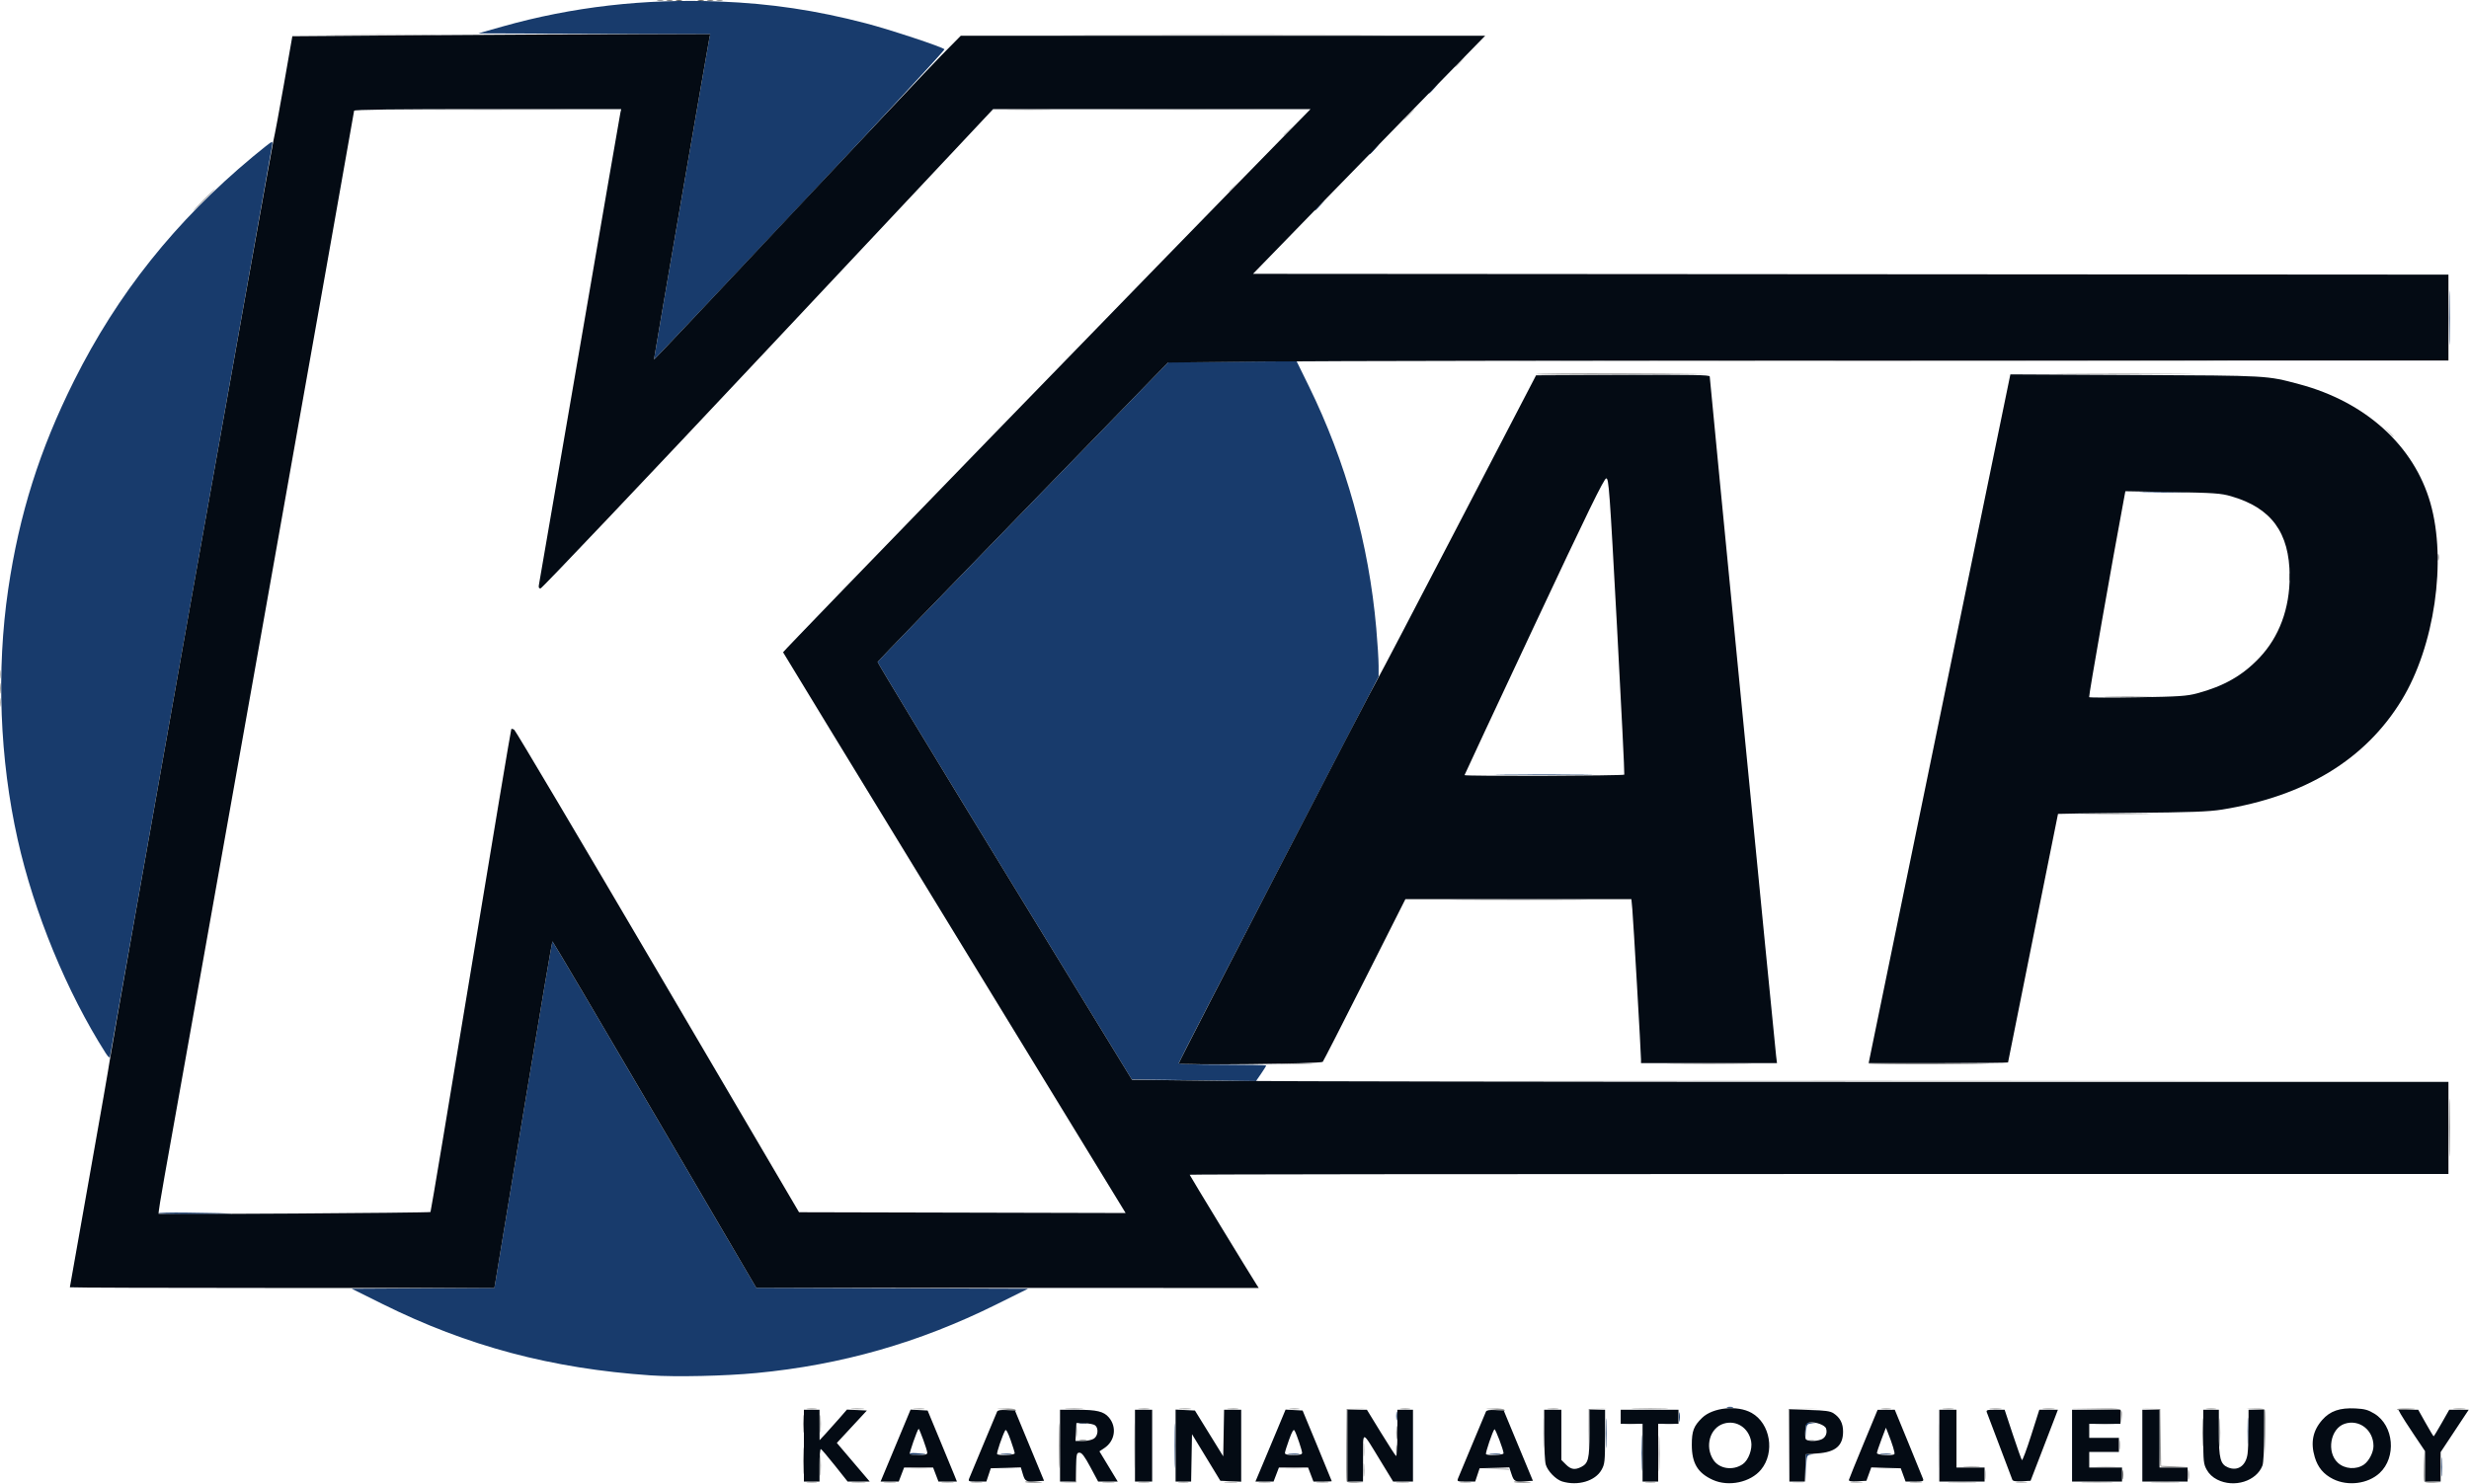
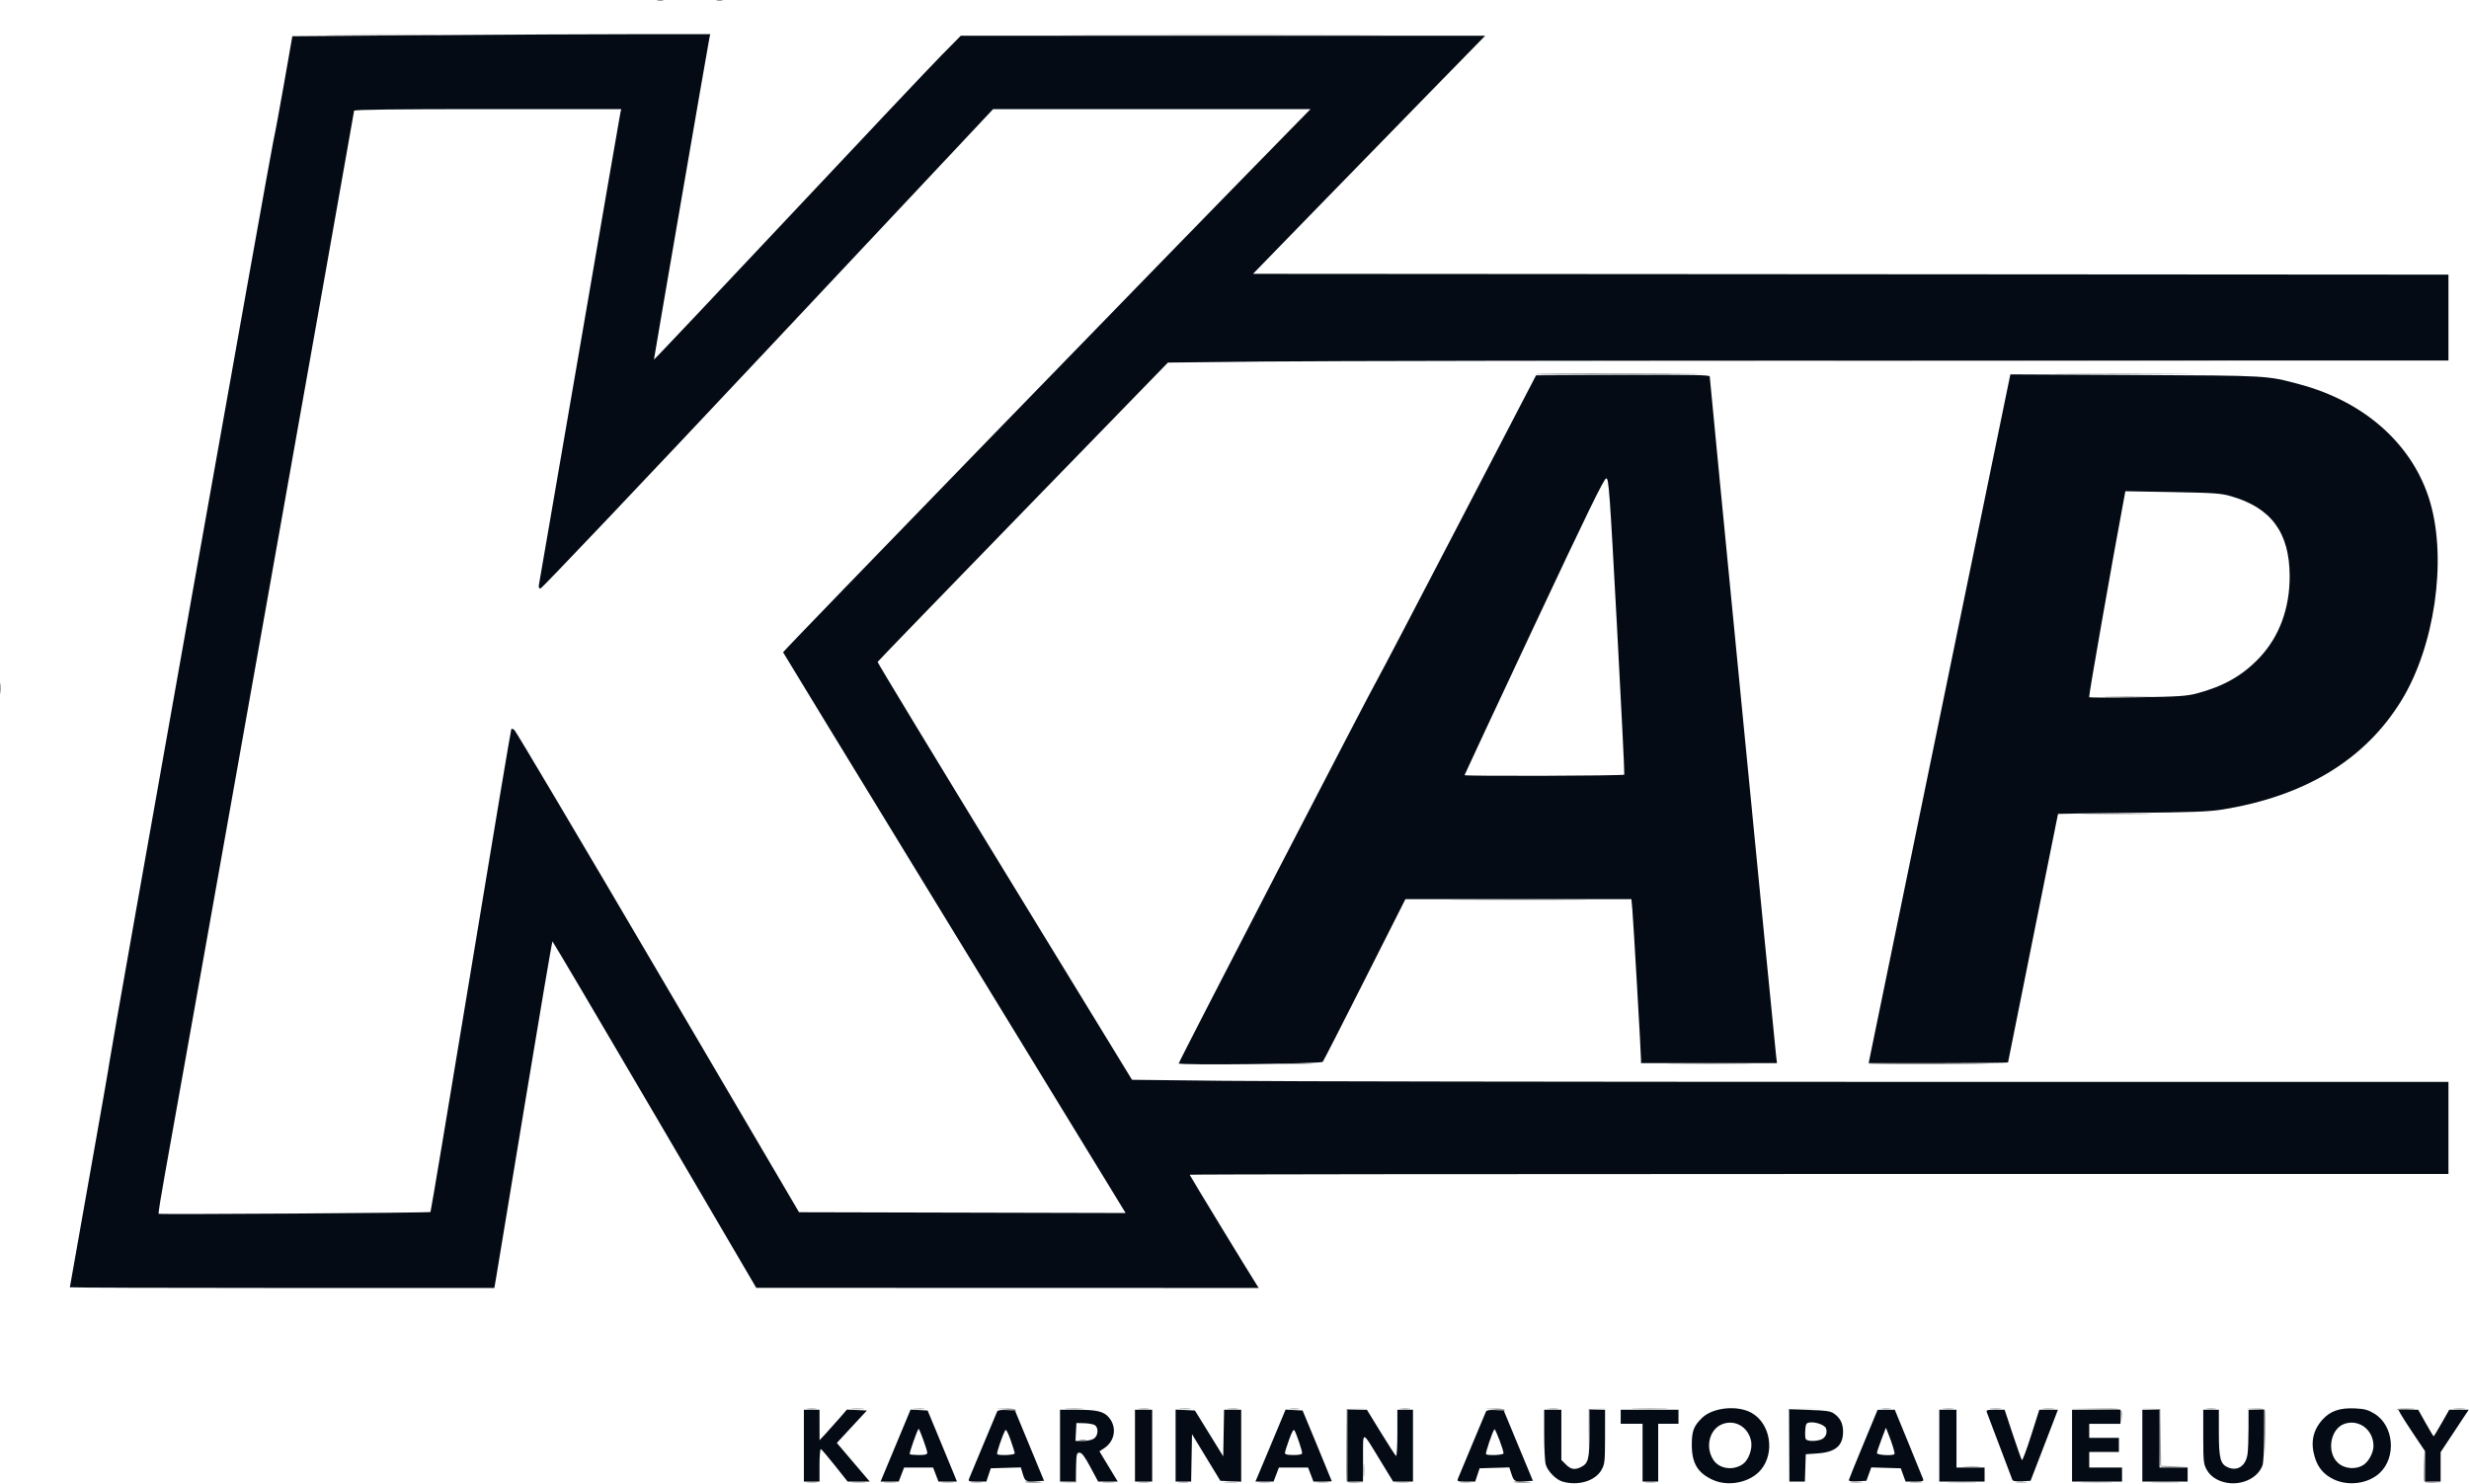
<svg xmlns="http://www.w3.org/2000/svg" width="100%" height="100%" viewBox="0 0 3698 2223" version="1.1" xml:space="preserve" style="fill-rule:evenodd;clip-rule:evenodd;stroke-linejoin:round;stroke-miterlimit:2;">
  <g id="Image">
    <g>
      <g>
-         <path id="path15" d="M2686.54,2220.24c4.205,-0.521 10.52,-0.51 14.035,0.025c3.515,0.533 0.075,0.959 -7.644,0.946c-7.719,-0.012 -10.595,-0.45 -6.391,-0.97l0,-0.001Zm-987.924,-54.446c-0,-30.233 0.333,-42.602 0.74,-27.485c0.408,15.117 0.408,39.854 0,54.971c-0.407,15.117 -0.74,2.748 -0.74,-27.486Zm1204.68,0c-0,-30.233 0.333,-42.602 0.741,-27.485c0.407,15.117 0.407,39.854 -0,54.971c-0.408,15.117 -0.741,2.748 -0.741,-27.486Zm69.838,43.275c0.017,-6.432 0.472,-8.786 1.01,-5.231c0.537,3.556 0.523,8.819 -0.034,11.696c-0.555,2.877 -0.995,-0.033 -0.977,-6.465l0.001,0Zm-735.172,-8.187l-22.222,-1.443l21.5,-0.448c12.318,-0.257 22.116,0.551 22.945,1.891c0.795,1.287 1.12,2.138 0.722,1.892c-0.397,-0.247 -10.722,-1.098 -22.945,-1.892Zm-871.859,-1.722c6.15,-0.484 15.624,-0.478 21.053,0.012c5.429,0.491 0.397,0.887 -11.182,0.879c-11.579,-0.008 -16.021,-0.408 -9.871,-0.892l0,0.001Zm128.585,0.003c6.111,-0.482 16.111,-0.482 22.222,-0c6.111,0.482 1.111,0.876 -11.111,0.876c-12.223,-0 -17.223,-0.394 -11.111,-0.876Zm432.819,-0.003c6.15,-0.484 15.623,-0.478 21.052,0.012c5.429,0.491 0.397,0.887 -11.181,0.879c-11.579,-0.008 -16.021,-0.408 -9.871,-0.892l-0,0.001Zm886.479,0.003c6.111,-0.482 16.111,-0.482 22.222,-0c6.111,0.482 1.111,0.876 -11.111,0.876c-12.222,-0 -17.222,-0.394 -11.111,-0.876Zm327.571,-2.351c7.444,-0.466 19.023,-0.461 25.731,0.008c6.707,0.471 0.616,0.852 -13.536,0.847c-14.152,-0.004 -19.64,-0.391 -12.195,-0.856l-0,0.001Zm-830.139,-49.731c0,-19.941 0.359,-28.099 0.798,-18.129c0.438,9.971 0.438,26.287 -0,36.258c-0.439,9.97 -0.798,1.813 -0.798,-18.129Zm397.305,10.083c2.251,-0.588 5.935,-0.588 8.187,0c2.251,0.589 0.409,1.07 -4.094,1.07c-4.503,0 -6.345,-0.481 -4.093,-1.07Zm-274.906,-23.467c4.152,-0.517 11.521,-0.525 16.374,-0.021c4.853,0.506 1.456,0.929 -7.55,0.94c-9.006,0.008 -12.977,-0.404 -8.824,-0.921l-0,0.002Zm58.531,-0.004c4.182,-0.519 11.024,-0.519 15.205,-0c4.181,0.519 0.76,0.943 -7.602,0.943c-8.363,0 -11.784,-0.424 -7.603,-0.943Zm647.954,-0.033c6.754,-0.473 17.807,-0.473 24.561,-0c6.754,0.472 1.228,0.859 -12.281,0.859c-13.509,-0 -19.035,-0.387 -12.28,-0.859Zm-813.056,-514.649c245.304,-0.328 647.41,-0.328 893.567,-0c246.157,0.328 45.453,0.597 -446.009,0.597c-491.462,-0 -692.863,-0.269 -447.558,-0.597Zm1249.75,-971.93l-6.87,-7.602l7.603,6.87c7.086,6.404 8.677,8.334 6.87,8.334c-0.404,0 -3.824,-3.421 -7.603,-7.602Zm-1736.69,-360.381c-0,-0.403 3.421,-3.824 7.602,-7.602l7.602,-6.871l-6.87,7.603c-6.404,7.086 -8.334,8.677 -8.334,6.87Zm81.871,-84.211c-0,-0.402 3.421,-3.823 7.602,-7.602l7.603,-6.87l-6.871,7.602c-6.404,7.086 -8.334,8.678 -8.334,6.87Zm187.134,-30.847c4.365,-4.503 8.462,-8.187 9.105,-8.187c0.644,0 -2.401,3.684 -6.765,8.187c-4.365,4.503 -8.462,8.188 -9.105,8.188c-0.644,-0 2.401,-3.685 6.765,-8.188Zm-423.976,-7.601c50.497,-0.352 133.128,-0.352 183.626,-0c50.497,0.352 9.181,0.64 -91.813,0.64c-100.994,-0 -142.31,-0.288 -91.813,-0.64Z" style="fill:#ccc;fill-rule:nonzero;" />
-         <path id="path14" d="M2042.24,2171.64c0.008,-9.005 0.433,-12.403 0.939,-7.55c0.507,4.854 0.498,12.222 -0.021,16.375c-0.516,4.152 -0.931,0.181 -0.92,-8.825l0.002,0Zm1132.07,-7.017c0.017,-6.433 0.472,-8.787 1.009,-5.231c0.538,3.556 0.524,8.819 -0.033,11.696c-0.555,2.877 -0.995,-0.034 -0.977,-6.465l0.001,-0Zm-1562.54,-19.883c-0,-7.076 0.438,-9.971 0.974,-6.433c0.536,3.538 0.536,9.328 0,12.866c-0.536,3.538 -0.974,0.643 -0.974,-6.433Zm-1611.76,-1092.4c-0,-5.789 0.456,-8.158 1.014,-5.263c0.557,2.895 0.557,7.632 -0,10.526c-0.558,2.895 -1.014,0.527 -1.014,-5.263Zm-0,-42.105c-0,-5.79 0.456,-8.158 1.014,-5.263c0.557,2.894 0.557,7.631 -0,10.526c-0.558,2.895 -1.014,0.526 -1.014,-5.263Zm304.626,-711.111c8.937,-9.006 16.775,-16.375 17.418,-16.375c0.644,0 -6.142,7.369 -15.079,16.375c-8.937,9.006 -16.775,16.374 -17.418,16.374c-0.643,0 6.142,-7.368 15.079,-16.374Zm327.076,-135.087c55.096,-0.35 144.57,-0.35 198.83,-0c54.261,0.35 9.182,0.636 -100.175,0.636c-109.357,-0 -153.751,-0.287 -98.655,-0.636Zm881.696,0.008c15.117,-0.408 39.854,-0.408 54.971,-0c15.117,0.407 2.748,0.741 -27.486,0.741c-30.234,-0 -42.602,-0.334 -27.485,-0.741Zm666.082,-64.482c-0,-0.403 3.421,-3.824 7.602,-7.603l7.603,-6.87l-6.871,7.602c-6.404,7.087 -8.334,8.678 -8.334,6.871Z" style="fill:#b3b3b3;fill-rule:nonzero;" />
        <path id="path13" d="M1209.3,2220.26c3.538,-0.536 9.328,-0.536 12.866,0c3.538,0.536 0.643,0.975 -6.433,0.975c-7.076,-0 -9.971,-0.439 -6.433,-0.975Zm67.837,-0.029c4.824,-0.504 12.719,-0.504 17.544,0c4.824,0.505 0.877,0.918 -8.772,0.918c-9.649,-0 -13.597,-0.413 -8.772,-0.918Zm47.953,0.013c4.181,-0.519 11.023,-0.519 15.205,-0c4.181,0.519 0.76,0.943 -7.603,0.943c-8.362,0 -11.783,-0.424 -7.602,-0.943Zm86.55,-0c4.181,-0.519 11.023,-0.519 15.204,-0c4.182,0.519 0.761,0.943 -7.602,0.943c-8.363,0 -11.784,-0.424 -7.602,-0.943Zm44.486,-0.003c4.204,-0.521 10.52,-0.51 14.035,0.025c3.515,0.533 0.075,0.959 -7.644,0.946c-7.719,-0.012 -10.595,-0.45 -6.391,-0.97l-0,-0.001Zm79.267,-0.06c-0.597,-0.964 3.815,-1.446 9.803,-1.07c18.562,1.166 20.88,2.174 5.763,2.506c-7.965,0.176 -14.97,-0.471 -15.566,-1.436Zm63.295,0.104l12.194,-0.927l0.811,-20.939l0.81,-20.939l-0.279,43.286l-25.731,0.446l12.195,-0.927Zm53.887,-0.041c4.182,-0.519 11.024,-0.519 15.205,-0c4.181,0.518 0.76,0.943 -7.602,0.943c-8.363,-0 -11.784,-0.425 -7.603,-0.943Zm53.843,-0.004c4.205,-0.52 10.52,-0.509 14.035,0.025c3.515,0.534 0.075,0.96 -7.644,0.947c-7.719,-0.013 -10.595,-0.45 -6.391,-0.97l0,-0.002Zm59.608,0.021c3.538,-0.536 9.327,-0.536 12.865,0c3.538,0.536 0.643,0.975 -6.433,0.975c-7.076,-0 -9.97,-0.439 -6.432,-0.975Zm68.953,-0.012c4.153,-0.517 11.521,-0.525 16.375,-0.021c4.853,0.506 1.455,0.929 -7.551,0.939c-9.005,0.009 -12.976,-0.403 -8.824,-0.92l0,0.002Zm51.514,-0.004c4.182,-0.519 11.024,-0.519 15.205,-0c4.181,0.519 0.76,0.943 -7.602,0.943c-8.363,0 -11.784,-0.424 -7.603,-0.943Zm86.55,-0c4.181,-0.519 11.024,-0.519 15.205,-0c4.181,0.519 0.76,0.943 -7.603,0.943c-8.362,0 -11.783,-0.424 -7.602,-0.943Zm43.74,-1.285c-0.628,-1.637 -0.858,-26.637 -0.511,-55.555l0.631,-52.579l28.07,-0.334l-13.45,0.863l-13.451,0.864l0,107.134l24.562,1.718l-12.354,0.433c-8.181,0.287 -12.74,-0.573 -13.497,-2.544l0,0Zm75.506,1.289c4.153,-0.517 11.521,-0.525 16.374,-0.021c4.854,0.506 1.456,0.929 -7.55,0.939c-9.006,0.009 -12.976,-0.403 -8.824,-0.92l0,0.002Zm96.001,-0.009c4.204,-0.52 10.52,-0.509 14.035,0.025c3.515,0.534 0.075,0.96 -7.644,0.947c-7.72,-0.013 -10.596,-0.45 -6.391,-0.97l-0,-0.002Zm79.266,-0.059c-0.596,-0.965 3.816,-1.446 9.804,-1.07c18.562,1.165 20.88,2.174 5.763,2.506c-7.965,0.175 -14.97,-0.471 -15.567,-1.436Zm197.885,0.079c3.538,-0.536 9.327,-0.536 12.865,0c3.538,0.536 0.644,0.975 -6.432,0.975c-7.076,-0 -9.971,-0.439 -6.433,-0.975Zm307.602,-0.016c4.181,-0.519 11.024,-0.519 15.205,-0c4.181,0.519 0.76,0.943 -7.603,0.943c-8.362,0 -11.783,-0.424 -7.602,-0.943Zm88.889,-0c4.181,-0.519 11.023,-0.519 15.205,-0c4.181,0.519 0.76,0.943 -7.603,0.943c-8.362,0 -11.783,-0.424 -7.602,-0.943Zm59.756,-0.049c10.03,-0.439 25.819,-0.436 35.088,0.005c9.268,0.442 1.062,0.802 -18.236,0.799c-19.298,-0.004 -26.882,-0.366 -16.852,-0.805l0,0.001Zm99.35,0.046c4.205,-0.521 10.52,-0.51 14.035,0.025c3.515,0.534 0.075,0.96 -7.644,0.946c-7.719,-0.012 -10.595,-0.449 -6.391,-0.97l0,-0.001Zm100.543,-0.045c10.614,-0.434 27.983,-0.434 38.597,-0c10.614,0.433 1.929,0.788 -19.299,0.788c-21.228,-0 -29.912,-0.355 -19.298,-0.788Zm104.201,-0.001c10.029,-0.439 25.819,-0.436 35.087,0.005c9.269,0.442 1.063,0.802 -18.235,0.799c-19.298,-0.003 -26.882,-0.366 -16.852,-0.805l-0,0.001Zm404.985,-1.368c-0.656,-1.71 -0.839,-12.499 -0.408,-23.977l0.785,-20.867l0.482,22.685l0.481,22.684l12.28,0.86l12.281,0.859l-12.354,0.432c-8.443,0.296 -12.732,-0.551 -13.547,-2.676l0,0Zm-951.941,-54.201l0.065,-53.801l43.287,-0.279l-42.032,1.623l-0.692,53.129l-0.692,53.129l0.064,-53.801Zm-636.594,37.427c0.008,-9.006 0.433,-12.403 0.939,-7.55c0.507,4.853 0.498,12.222 -0.021,16.374c-0.516,4.153 -0.931,0.182 -0.92,-8.824l0.002,0Zm900.472,-5.231c6.15,-0.483 15.624,-0.478 21.053,0.013c5.429,0.49 0.397,0.886 -11.182,0.879c-11.579,-0.009 -16.021,-0.409 -9.871,-0.892l0,0Zm293.302,0.163c-0.858,-0.858 -1.559,-20.279 -1.559,-43.158l-0,-41.599l-26.901,-1.822l28.07,0.42l1.275,85.199l40.83,1.558l-20.078,0.481c-11.042,0.264 -20.779,-0.221 -21.637,-1.079l0,-0Zm156.192,-15.984l-1.026,-68.773l-13.451,-0.844l-13.45,-0.844l13.524,-0.442c9.266,-0.303 13.89,0.514 14.689,2.594c0.641,1.67 0.839,17.723 0.439,35.673l-0.725,32.636Zm-1012.82,-37.427l0.096,-32.749l26.924,-0.385l-25.628,1.784l-0.744,32.049l-0.745,32.049l0.097,-32.748Zm-761.865,13.55c2.91,-0.56 7.12,-0.538 9.357,0.047c2.236,0.586 -0.145,1.043 -5.291,1.017c-5.146,-0.025 -6.976,-0.505 -4.066,-1.064l-0,-0Zm1558.85,-33.959l-0.393,-11.051l-73.684,-1.417l36.915,-0.52c40.946,-0.578 40.133,-0.896 38.488,15.022c-0.891,8.613 -0.95,8.521 -1.326,-2.034l0,0Zm-1669.4,-11.17l-14.035,-1.553l13.312,-0.393c7.322,-0.217 13.963,0.659 14.758,1.946c0.795,1.286 1.121,2.162 0.723,1.946c-0.397,-0.217 -7.038,-1.092 -14.758,-1.946l0,-0Zm732.164,-0l-14.035,-1.553l13.312,-0.393c7.322,-0.217 13.963,0.659 14.758,1.946c0.795,1.286 1.12,2.162 0.723,1.946c-0.398,-0.217 -7.039,-1.092 -14.758,-1.946l-0,-0Zm1350.88,-0.568c-0,-0.974 7.105,-1.628 15.79,-1.453c16.362,0.33 14.543,1.311 -4.679,2.523c-6.111,0.386 -11.111,-0.096 -11.111,-1.07Zm-2380.7,-1.108c3.538,-0.536 9.328,-0.536 12.866,-0c3.538,0.536 0.643,0.974 -6.433,0.974c-7.076,0 -9.971,-0.438 -6.433,-0.974Zm66.615,-0.013c4.153,-0.516 11.521,-0.525 16.374,-0.02c4.853,0.506 1.456,0.929 -7.55,0.939c-9.006,0.008 -12.977,-0.404 -8.824,-0.921l-0,0.002Zm93.661,-0.008c4.205,-0.521 10.52,-0.51 14.035,0.025c3.515,0.534 0.075,0.96 -7.644,0.947c-7.719,-0.013 -10.595,-0.45 -6.391,-0.971l0,-0.001Zm228.029,-0.025c6.111,-0.482 16.111,-0.482 22.222,0c6.111,0.482 1.111,0.876 -11.111,0.876c-12.223,0 -17.223,-0.394 -11.111,-0.876Zm108.813,0.025c4.205,-0.521 10.52,-0.51 14.035,0.025c3.515,0.534 0.075,0.96 -7.644,0.947c-7.719,-0.013 -10.595,-0.45 -6.391,-0.971l0,-0.001Zm60.777,0.003c4.181,-0.519 11.024,-0.519 15.205,0c4.181,0.519 0.76,0.944 -7.602,0.944c-8.363,-0 -11.784,-0.425 -7.603,-0.944Zm72.557,-0.003c4.204,-0.521 10.52,-0.51 14.035,0.025c3.515,0.534 0.075,0.96 -7.644,0.947c-7.72,-0.013 -10.596,-0.45 -6.391,-0.971l-0,-0.001Zm92.355,0.021c3.538,-0.536 9.328,-0.536 12.866,-0c3.538,0.536 0.643,0.974 -6.433,0.974c-7.076,0 -9.971,-0.438 -6.433,-0.974Zm166.082,-0c3.538,-0.536 9.328,-0.536 12.866,-0c3.538,0.536 0.643,0.974 -6.433,0.974c-7.076,0 -9.971,-0.438 -6.433,-0.974Zm221.095,-0.021c4.204,-0.521 10.52,-0.51 14.035,0.025c3.515,0.534 0.075,0.96 -7.644,0.947c-7.72,-0.013 -10.595,-0.45 -6.391,-0.971l-0,-0.001Zm129.904,-0.05c12.611,-0.421 32.611,-0.42 44.444,0.004c11.834,0.424 1.516,0.769 -22.928,0.766c-24.445,-0.002 -34.127,-0.348 -21.516,-0.77Zm369.469,0.07c3.538,-0.536 9.328,-0.536 12.866,0c3.538,0.536 0.643,0.975 -6.433,0.975c-7.076,-0 -9.971,-0.439 -6.433,-0.975Zm92.44,-0.021c4.204,-0.52 10.52,-0.51 14.035,0.025c3.515,0.534 0.075,0.96 -7.644,0.947c-7.72,-0.013 -10.596,-0.45 -6.391,-0.971l-0,-0.001Zm70.133,0.003c4.182,-0.519 11.024,-0.519 15.205,0c4.181,0.519 0.76,0.944 -7.602,0.944c-8.363,-0 -11.784,-0.425 -7.603,-0.944Zm79.532,0c4.182,-0.519 11.024,-0.519 15.205,0c4.181,0.519 0.76,0.944 -7.602,0.944c-8.363,-0 -11.784,-0.425 -7.603,-0.944Zm244.445,0.017c3.538,-0.536 9.327,-0.536 12.865,-0c3.538,0.536 0.644,0.974 -6.432,0.974c-7.076,0 -9.971,-0.438 -6.433,-0.974Zm370.76,-0.017c4.181,-0.519 11.023,-0.519 15.205,0c4.181,0.519 0.76,0.944 -7.603,0.944c-8.362,-0 -11.783,-0.425 -7.602,-0.944Zm-1755.56,-517.006c11.257,-0.429 29.678,-0.429 40.935,-0c11.258,0.428 2.047,0.779 -20.468,0.779c-22.514,0 -31.725,-0.351 -20.467,-0.779Zm588.463,-0.013c28.713,-0.372 75.029,-0.372 102.924,0.001c27.895,0.373 4.402,0.678 -52.206,0.677c-56.608,-0 -79.432,-0.306 -50.718,-0.678Zm289.674,-0.002c-0.988,-1.595 77.059,-1.564 172.74,0.07c20.585,0.351 -9.617,0.874 -67.114,1.162c-57.497,0.287 -105.029,-0.267 -105.626,-1.232l-0,0Zm-607.79,-245.611c46.732,-0.355 122.522,-0.355 168.421,-0c45.9,0.355 7.664,0.644 -84.967,0.644c-92.632,-0 -130.186,-0.29 -83.454,-0.644Zm935.5,-128.653c23.48,-0.381 61.901,-0.381 85.381,0c23.479,0.382 4.269,0.694 -42.69,0.694c-46.96,-0 -66.17,-0.312 -42.691,-0.694Zm31.716,-175.436c16.478,-0.403 42.794,-0.402 58.479,0.002c15.685,0.405 2.203,0.734 -29.961,0.732c-32.163,-0.001 -44.997,-0.332 -28.518,-0.734Zm-3157.91,-12.286c-0,-7.076 0.438,-9.971 0.974,-6.433c0.536,3.538 0.536,9.327 0,12.865c-0.536,3.538 -0.974,0.644 -0.974,-6.432Zm2300.72,-470.781c0.976,-0.976 60.134,-1.502 131.462,-1.169l129.688,0.606l-131.463,1.169c-72.304,0.643 -130.664,0.37 -129.687,-0.606Zm795.068,-1.148c46.638,-0.355 122.953,-0.355 169.591,-0c46.637,0.354 8.479,0.644 -84.796,0.644c-93.274,-0 -131.432,-0.29 -84.795,-0.644Zm-722.997,-18.715c236.942,-0.328 625.363,-0.328 863.158,0c237.794,0.329 43.933,0.598 -430.804,0.598c-474.737,-0 -669.296,-0.269 -432.354,-0.598Zm-1868.98,-488.887c36.253,-0.362 96.253,-0.362 133.333,-0c37.08,0.362 7.418,0.658 -65.915,0.658c-73.334,0.001 -103.672,-0.295 -67.418,-0.658Zm1129.99,-0.001c108.392,-0.337 285.76,-0.337 394.152,-0c108.392,0.336 19.707,0.611 -197.076,0.611c-216.784,0 -305.468,-0.275 -197.076,-0.611Zm-649.123,-51.321c2.251,-0.588 5.936,-0.588 8.187,0c2.252,0.589 0.409,1.07 -4.093,1.07c-4.503,0 -6.345,-0.481 -4.094,-1.07Zm88.889,0c2.251,-0.588 5.936,-0.588 8.187,0c2.252,0.589 0.409,1.07 -4.094,1.07c-4.502,0 -6.345,-0.481 -4.093,-1.07Z" style="fill:#999;fill-rule:nonzero;" />
-         <path id="path12" d="M1202.62,2188.02c0.004,-18.012 0.371,-25.071 0.816,-15.687c0.445,9.383 0.442,24.12 -0.008,32.748c-0.449,8.628 -0.813,0.95 -0.81,-17.061l0.002,-0Zm25.683,7.017c0.004,-14.152 0.391,-19.64 0.856,-12.195c0.466,7.445 0.462,19.024 -0.008,25.731c-0.471,6.707 -0.852,0.616 -0.847,-13.536l-0.001,0Zm1256.24,-17.544c0,-23.801 0.348,-33.538 0.772,-21.637c0.425,11.901 0.425,31.374 0,43.275c-0.424,11.9 -0.772,2.164 -0.772,-21.638Zm792.681,31.579c0.017,-6.432 0.472,-8.786 1.009,-5.231c0.538,3.556 0.524,8.819 -0.033,11.696c-0.555,2.877 -0.995,-0.033 -0.977,-6.465l0.001,0Zm-1185.96,-37.427c0.017,-6.432 0.472,-8.786 1.01,-5.231c0.537,3.556 0.523,8.819 -0.034,11.696c-0.555,2.877 -0.995,-0.033 -0.977,-6.465l0.001,0Zm1233.02,-25.731c0.003,-19.298 0.365,-26.881 0.805,-16.852c0.44,10.03 0.437,25.819 -0.004,35.088c-0.443,9.269 -0.802,1.063 -0.799,-18.236l-0.002,0Zm-2121.73,-12.865c0,-12.222 0.394,-17.222 0.876,-11.111c0.482,6.111 0.482,16.111 0,22.222c-0.481,6.111 -0.876,1.111 -0.876,-11.111Zm25.731,-0c0,-12.222 0.394,-17.222 0.876,-11.111c0.482,6.111 0.482,16.111 0,22.222c-0.481,6.111 -0.876,1.111 -0.876,-11.111Zm2423.09,-1298.25c-0,-4.503 0.481,-6.345 1.069,-4.093c0.589,2.251 0.589,5.935 0,8.187c-0.588,2.251 -1.069,0.409 -1.069,-4.094Zm-2652.59,-834.361c2.252,-0.588 5.936,-0.588 8.187,0c2.252,0.589 0.409,1.07 -4.093,1.07c-4.503,0 -6.345,-0.481 -4.094,-1.07Zm60.819,0c2.251,-0.588 5.935,-0.588 8.187,0c2.251,0.589 0.409,1.07 -4.094,1.07c-4.503,0 -6.345,-0.481 -4.093,-1.07Z" style="fill:#808080;fill-rule:nonzero;" />
-         <path id="path11" d="M1586.33,2165.8c-0,-30.233 0.333,-42.602 0.741,-27.485c0.407,15.117 0.407,39.854 -0,54.971c-0.408,15.117 -0.741,2.748 -0.741,-27.486Zm1592.64,43.275c0.017,-6.432 0.472,-8.786 1.01,-5.231c0.537,3.556 0.523,8.819 -0.034,11.696c-0.555,2.877 -0.995,-0.033 -0.977,-6.465l0.001,0Zm119.565,-63.158c0.003,-19.298 0.365,-26.881 0.805,-16.852c0.44,10.03 0.437,25.819 -0.004,35.088c-0.443,9.269 -0.802,1.063 -0.799,-18.236l-0.002,0Zm-1207.18,0c0.008,-9.005 0.433,-12.403 0.939,-7.55c0.506,4.854 0.498,12.222 -0.021,16.375c-0.516,4.152 -0.931,0.181 -0.92,-8.825l0.002,0Zm1576.88,-456.14c-0.002,-38.596 0.32,-54.714 0.712,-35.817c0.391,18.897 0.391,50.476 0.002,70.175c-0.392,19.7 -0.714,4.239 -0.714,-34.358Zm-239.043,-825.731c0.025,-5.146 0.505,-6.976 1.064,-4.066c0.56,2.91 0.538,7.12 -0.047,9.356c-0.586,2.237 -1.043,-0.144 -1.017,-5.29l-0,0Zm-2416.38,-863.601c2.252,-0.588 5.936,-0.588 8.187,0c2.252,0.589 0.41,1.07 -4.093,1.07c-4.503,0 -6.345,-0.481 -4.094,-1.07Zm32.749,0c2.251,-0.588 5.935,-0.588 8.187,0c2.251,0.589 0.409,1.07 -4.094,1.07c-4.503,0 -6.345,-0.481 -4.093,-1.07Z" style="fill:#666;fill-rule:nonzero;" />
-         <path id="path10" d="M1759.43,2165.8c0,-30.233 0.334,-42.602 0.741,-27.485c0.408,15.117 0.408,39.854 0,54.971c-0.407,15.117 -0.741,2.748 -0.741,-27.486Zm699.384,10.527c0.003,-24.445 0.349,-34.127 0.771,-21.516c0.421,12.611 0.419,32.611 -0.004,44.444c-0.424,11.834 -0.769,1.516 -0.767,-22.928Zm245.656,23.392l0.153,-21.053l7.017,-0.218c6.435,-0.2 6.491,-0.14 0.674,0.726c-6.263,0.933 -6.354,1.204 -7.171,21.271l-0.827,20.326l0.154,-21.052Zm951.885,-2.34c-0,-12.865 0.4,-17.83 0.873,-11.032c0.474,6.797 0.469,17.324 -0,23.392c-0.48,6.068 -0.868,0.506 -0.862,-12.36l-0.011,0Zm-1251.38,-50.292c-0,-19.941 0.359,-28.099 0.797,-18.129c0.438,9.971 0.438,26.287 -0,36.258c-0.438,9.97 -0.797,1.813 -0.797,-18.129Zm-1042.69,30.994c-0.596,-0.965 3.815,-1.44 9.804,-1.055c17.083,1.096 19.154,2.241 4.593,2.538c-7.322,0.149 -13.8,-0.518 -14.397,-1.483Zm138.277,0.059c4.205,-0.52 10.52,-0.51 14.035,0.025c3.515,0.534 0.075,0.96 -7.644,0.947c-7.719,-0.013 -10.595,-0.45 -6.391,-0.971l0,-0.001Zm430.41,0c4.204,-0.52 10.52,-0.51 14.035,0.025c3.515,0.534 0.075,0.96 -7.644,0.947c-7.72,-0.013 -10.596,-0.45 -6.391,-0.971l-0,-0.001Zm301.754,0c4.204,-0.52 10.52,-0.51 14.035,0.025c3.515,0.534 0.075,0.96 -7.644,0.947c-7.719,-0.013 -10.595,-0.45 -6.391,-0.971l0,-0.001Zm584.795,0c4.205,-0.52 10.521,-0.51 14.035,0.025c3.515,0.534 0.076,0.96 -7.644,0.947c-7.719,-0.013 -10.595,-0.45 -6.391,-0.971l0,-0.001Zm548.835,-34.562c0.003,-18.011 0.371,-25.071 0.816,-15.687c0.445,9.384 0.442,24.121 -0.009,32.749c-0.448,8.628 -0.813,0.95 -0.809,-17.062l0.002,0Zm-661.925,0l0.183,-11.696l8.792,-0.245c8.722,-0.243 8.728,-0.238 0.703,0.719c-7.787,0.928 -8.123,1.376 -8.975,11.941l-0.885,10.977l0.183,-11.696Zm-1086.92,-12.18c2.91,-0.56 7.12,-0.539 9.357,0.047c2.236,0.585 -0.145,1.043 -5.291,1.017c-5.146,-0.025 -6.976,-0.505 -4.066,-1.065l-0,0.001Zm897.133,-8.872c0.016,-6.433 0.472,-8.787 1.009,-5.231c0.538,3.555 0.524,8.819 -0.033,11.696c-0.555,2.877 -0.995,-0.034 -0.978,-6.465l0.002,-0Zm-423.424,-1.17c0,-5.789 0.456,-8.158 1.014,-5.263c0.557,2.895 0.557,7.632 -0,10.526c-0.558,2.895 -1.014,0.527 -1.014,-5.263Zm495.854,-13.308c2.252,-0.589 5.936,-0.589 8.187,-0c2.252,0.588 0.41,1.069 -4.093,1.069c-4.503,0 -6.345,-0.481 -4.094,-1.069Zm-1612.28,-47.511c-148.941,-10.203 -274.441,-43.63 -402.34,-107.165l-45.614,-22.659l213.578,-1.217l2.321,-13.427c1.276,-7.384 20.589,-124.213 42.918,-259.619c22.329,-135.406 41.125,-246.167 41.768,-246.136c0.643,0.029 69.591,116.824 153.216,259.541l152.047,259.484l407.018,1.374l-47.953,23.795c-114.885,57.007 -231.698,90.379 -358.67,102.468c-47.153,4.489 -120.615,6.142 -158.289,3.561Zm-737.654,-242.69c-0.599,-0.965 18.55,-1.485 42.552,-1.156c80.605,1.104 88.535,1.928 23.31,2.421c-35.626,0.269 -65.264,-0.3 -65.862,-1.265Zm1551.09,-199.415l-92.997,-1.17l-190.739,-311.951c-104.906,-171.573 -190.426,-312.733 -190.044,-313.689c0.382,-0.956 98.53,-102.409 218.108,-225.45l217.413,-223.712l192.074,-1.221l18.121,36.922c55.782,113.66 90.019,236.54 101.161,363.078c1.926,21.871 3.506,47.135 3.513,56.14l0.012,16.375l-149.707,288.398c-82.339,158.619 -149.707,289.409 -149.707,290.643c0,1.381 25.228,2.245 65.497,2.245c36.024,0 65.497,0.568 65.497,1.262c0,0.694 -3.421,6.22 -7.602,12.281l-7.602,11.019l-92.998,-1.17Zm-1630.11,-40.936c-58.078,-91.269 -107.104,-210.296 -131.594,-319.49c-27.041,-120.567 -32.094,-253.737 -14.238,-375.246c16.516,-112.394 47.037,-209.051 98.608,-312.281c65.117,-130.343 151.902,-239.196 267.408,-335.405c14.796,-12.323 27.71,-22.425 28.7,-22.448c0.989,-0.025 1.255,2.326 0.59,5.221c-0.665,2.895 -55.441,310.527 -121.725,683.626c-66.284,373.099 -120.805,679.942 -121.156,681.871c-0.391,2.145 -2.953,-0.128 -6.593,-5.848Zm2094.45,-416.957c33.129,-0.366 87.339,-0.366 120.468,0c33.129,0.366 6.023,0.666 -60.234,0.666c-66.257,-0 -93.362,-0.3 -60.234,-0.666Zm959.201,-423.388c16.478,-0.403 42.794,-0.402 58.479,0.003c15.686,0.404 2.203,0.733 -29.96,0.732c-32.164,-0.002 -44.998,-0.332 -28.519,-0.735Zm-2232.3,-198.469c-0,-2.001 81.661,-475.855 83.104,-482.223l1.188,-5.248l-347.45,-1.2l36.257,-10.271c104.031,-29.47 213.004,-42.001 325.731,-37.455c76.577,3.088 143.619,13.099 218.611,32.646c35.641,9.289 114.444,35.348 117.677,38.913c0.946,1.044 -96.568,106.377 -216.699,234.074c-120.13,127.696 -218.419,231.54 -218.419,230.764Zm2688.75,-62.94c0,-36.023 0.325,-50.433 0.721,-32.022c0.396,18.411 0.396,47.885 -0.002,65.497c-0.396,17.612 -0.721,2.548 -0.719,-33.475Zm-1699.27,-160.966c-0,-0.402 3.421,-3.824 7.602,-7.602l7.602,-6.871l-6.87,7.603c-6.404,7.086 -8.334,8.677 -8.334,6.87Zm81.871,-84.21c-0,-0.403 3.421,-3.824 7.602,-7.603l7.603,-6.87l-6.871,7.602c-6.404,7.087 -8.334,8.678 -8.334,6.871Zm88.889,-91.229c-0,-0.402 3.421,-3.823 7.602,-7.602l7.602,-6.87l-6.87,7.602c-6.404,7.087 -8.334,8.678 -8.334,6.87Z" style="fill:#183b6c;fill-rule:nonzero;" />
        <path id="path9" d="M2339.93,2219.5c-9.576,-2.864 -22.068,-15.729 -24.79,-25.531c-1.267,-4.56 -2.31,-24.869 -2.317,-45.133l-0.012,-36.842l25.731,0l-0,75.214l6.837,6.838c7.584,7.584 13.591,8.49 23.233,3.504c10.372,-5.364 12.035,-12.351 12.035,-50.578l-0,-34.978l23.392,0l-0.038,40.351c-0.037,37.393 -0.422,41.037 -5.272,49.708c-9.368,16.744 -35.362,24.458 -58.798,17.447l-0.001,0Zm225.512,-2.439c-22.67,-10.278 -31.495,-24.964 -31.506,-52.435c-0.008,-20.777 2.794,-28.162 15.344,-40.432c16.033,-15.675 52.999,-19.404 74.204,-7.486c28.156,15.825 35.361,59.288 14.101,85.062c-15.714,19.051 -48.515,26.003 -72.143,15.291Zm44.847,-23.572c8.529,-5.95 14.665,-22.594 12.545,-34.025c-3.784,-20.397 -22.09,-32.364 -40.893,-26.731c-20.915,6.266 -28.944,34.179 -15.662,54.45c8.842,13.494 29.469,16.45 44.01,6.306Zm710.629,23.184c-6.871,-3.468 -12.213,-8.455 -15.662,-14.62c-4.851,-8.671 -5.237,-12.315 -5.273,-49.708l-0.037,-40.351l23.391,0l0,33.994c0,38.942 2.287,47.69 13.702,52.418c14.578,6.038 26.835,-2.416 29.271,-20.189c0.81,-5.904 1.472,-23.22 1.472,-38.479l-0,-27.744l23.392,0l-0,38.445c-0,21.414 -1.1,41.361 -2.483,45.029c-8.88,23.554 -42.362,34.03 -67.772,21.205l-0.001,-0Zm173.572,-0.827c-14.242,-7.097 -22.853,-17.363 -27.491,-32.773c-6.558,-21.791 -2.956,-39.778 11.182,-55.84c11.765,-13.366 26.268,-18.393 49.654,-17.212c13.856,0.699 19.136,2.157 28.478,7.86c29.279,17.876 33.369,65.438 7.66,89.089c-17.47,16.072 -47.375,19.892 -69.483,8.876Zm46.153,-21.708c7.562,-5.299 14.272,-18.368 14.272,-27.796c0,-24.038 -21.36,-40.528 -43.172,-33.329c-21.356,7.048 -27.545,42.251 -10.26,58.355c10.269,9.567 27.7,10.8 39.16,2.77Zm-2336.61,-28.343l0,-53.801l23.392,0l0.117,45.614l8.713,-9.356c4.793,-5.147 14.017,-15.466 20.499,-22.932l11.785,-13.575l14.921,0.71l14.92,0.709l-22.494,24.273l-22.495,24.273l24.625,28.943l24.624,28.944l-33.074,-0l-19.05,-23.977c-10.477,-13.187 -19.959,-24.327 -21.07,-24.756c-1.112,-0.429 -2.021,10.36 -2.021,23.976l-0,24.757l-23.392,-0l0,-53.802Zm127.798,22.808c7.114,-17.047 17.224,-41.305 22.467,-53.907l9.534,-22.913l12.761,0.69l12.761,0.691l18.072,43.548c9.94,23.952 19.813,47.899 21.941,53.217l3.868,9.668l-27.645,-0l-4.02,-10.527l-4.02,-10.526l-43.422,0l-4.02,10.526l-4.02,10.527l-27.191,-0l12.934,-30.994Zm56.998,-12.147c-0,-3.956 -11.965,-36.903 -13.018,-35.849c-2.248,2.247 -14.322,36.836 -13.237,37.92c0.717,0.717 6.917,1.304 13.779,1.304c9.31,-0 12.476,-0.857 12.476,-3.375Zm63.011,37.877c1.142,-2.894 10.685,-25.789 21.208,-50.877c10.522,-25.087 19.693,-46.978 20.379,-48.646c0.86,-2.088 5.218,-2.816 14.005,-2.339l12.758,0.693l21.775,52.631l21.775,52.632l-11.738,0.718c-15.511,0.948 -16.76,0.261 -20.159,-11.084l-2.901,-9.684l-22.499,0.669l-22.498,0.668l-3.309,9.941l-3.308,9.942l-13.783,-0c-13.348,-0 -13.717,-0.166 -11.705,-5.264Zm67.983,-37.058c-0,-1.406 -2.801,-10.446 -6.225,-20.089c-4.058,-11.432 -6.846,-16.423 -8.009,-14.343c-4.269,7.627 -13.347,34.358 -12.094,35.611c2.54,2.54 26.328,1.475 26.328,-1.179Zm67.836,42.321l-0,-107.602l25.146,0.013c30.037,0.016 40.478,2.53 48.096,11.584c12.19,14.487 9.074,35.229 -6.888,45.85l-7.329,4.877l13.707,22.639l13.707,22.639l-29.342,0l-11.603,-21.637c-8.675,-16.178 -12.781,-21.638 -16.268,-21.638c-4.275,0 -4.721,1.806 -5.337,21.638l-0.673,21.637l-23.216,0Zm50.941,-64.459c6.058,-4.244 7.025,-15.323 1.722,-19.725c-1.913,-1.588 -9.018,-3.032 -15.79,-3.21l-12.312,-0.325l-0.701,13.451l-0.702,13.45l11.292,-0c6.435,-0 13.529,-1.567 16.491,-3.641Zm61.34,64.46l-0,-107.603l25.731,0l-0,107.603l-25.731,-0Zm60.818,-0l0,-107.826l28.959,1.393l21.193,34.319l21.193,34.318l0.646,-34.903l0.646,-34.904l25.609,0l-0,107.816l-31.227,-1.383l-42.457,-69.818l-1.292,70.988l-23.27,-0Zm130.173,-25.147c5.822,-13.83 15.978,-38.086 22.569,-53.903l11.985,-28.757l12.759,0.687l12.76,0.687l21.83,52.631c12.007,28.948 21.833,52.895 21.836,53.217c0.004,0.321 -6.166,0.585 -13.711,0.585l-13.717,-0l-4.02,-10.527l-4.02,-10.526l-43.671,-0l-4.02,10.526l-4.02,10.527l-27.145,-0l10.585,-25.147Zm59.301,-17.762c0,-3.659 -8.098,-27.771 -11.171,-33.263c-1.598,-2.855 -3.582,0.334 -8.339,13.405c-3.434,9.434 -6.238,18.468 -6.232,20.077c0.008,1.983 4.15,2.924 12.877,2.924c9.21,-0 12.865,-0.893 12.865,-3.143Zm67.836,-10.893l0,-53.801l29.24,0.017l20.851,34.01c11.468,18.706 21.731,34.554 22.807,35.219c1.076,0.665 1.956,-14.642 1.956,-34.016l0,-35.226l23.392,-0l-0,107.602l-29.709,0l-18.923,-30.994c-28.5,-46.683 -26.061,-46.247 -26.147,-4.678l-0.075,35.672l-23.391,0l-0.001,-53.805Zm165.935,48.538c1.142,-2.894 10.686,-25.789 21.209,-50.877c10.522,-25.087 19.693,-46.978 20.379,-48.646c0.859,-2.086 5.207,-2.816 13.947,-2.339l12.699,0.693l43.68,105.263l-11.745,0.718c-15.474,0.945 -16.683,0.29 -20.434,-11.076l-3.196,-9.685l-44.434,1.33l-3.308,9.941l-3.309,9.942l-13.782,-0c-13.348,-0 -13.717,-0.166 -11.706,-5.264Zm67.983,-37.058c0,-4.846 -12.35,-37.336 -13.685,-36.001c-2.64,2.64 -13.905,35.918 -12.6,37.223c2.51,2.51 26.285,1.404 26.285,-1.222Zm208.188,42.322l-0,-86.55l-32.749,-0l0,-21.053l86.55,0l-0,21.053l-30.41,-0l0,86.55l-23.391,-0Zm219.883,-0l-0,-108.073l29.931,0.82c23.671,0.648 31.248,1.683 36.225,4.946c9.763,6.401 14.276,15.079 14.276,27.453c-0,21.083 -11.272,30.749 -38.08,32.654l-17.791,1.264l-1.352,40.936l-23.209,-0Zm47.6,-63.024c6.474,-2.461 9.611,-9.451 7.387,-16.457c-1.647,-5.188 -15.653,-10.323 -24.681,-9.049c-4.96,0.7 -5.845,2.205 -6.477,11.019c-0.403,5.615 -0.173,11.668 0.511,13.451c1.438,3.748 14.587,4.333 23.26,1.036Zm41.678,60.14c0.429,-1.721 10.254,-25.965 21.833,-53.875l21.052,-50.745l25.731,-0.05l20.4,49.683c11.219,27.326 21.069,51.526 21.887,53.777c1.311,3.604 -0.161,4.094 -12.313,4.094l-13.802,-0l-3.62,-9.942l-3.619,-9.941l-22.083,-0.664l-22.083,-0.663l-3.643,10.02l-3.643,10.02l-13.438,0.707c-10.303,0.543 -13.257,-0.02 -12.659,-2.421Zm68.033,-38.248c1.258,-1.259 -3.076,-15.475 -9.925,-32.553l-2.814,-7.017l-6.652,17.544c-3.659,9.649 -6.714,18.859 -6.789,20.468c-0.14,2.989 23.351,4.387 26.18,1.558Zm67.25,41.132l0,-107.603l25.731,0l0,86.55l42.105,-0l0,21.053l-67.836,-0Zm109.363,-2.816c-0.639,-1.668 -9.113,-24.085 -18.831,-49.816c-9.718,-25.731 -18.386,-48.626 -19.263,-50.877c-1.41,-3.622 0.029,-4.094 12.497,-4.094l14.091,0l12.182,36.842c6.7,20.264 12.871,37.61 13.712,38.548c0.842,0.937 7.045,-15.642 13.786,-36.843l12.255,-38.547l27.827,0l-5.12,13.451c-2.815,7.397 -12.022,31.345 -20.459,53.216l-15.339,39.766l-13.088,0.693c-9.088,0.481 -13.443,-0.234 -14.25,-2.339Zm89.467,2.816l0,-107.603l72.515,0l0,21.053l-46.784,-0l0,21.053l44.445,-0l-0,21.052l-44.445,0l0,23.392l49.123,-0l0,21.053l-74.854,-0Zm105.264,-0l-0,-107.603l25.731,0l-0,86.55l42.105,-0l-0,21.053l-67.836,-0Zm423.391,-0.003l-0.008,-45.611l-16.494,-24.562c-9.072,-13.509 -18.045,-27.456 -19.939,-30.994l-3.445,-6.433l29.693,0l11.16,19.883c6.138,10.936 11.521,19.883 11.961,19.883c0.44,0 5.869,-8.94 12.065,-19.867l11.265,-19.868l29.173,-0.033l-42.039,63.513l0,44.089l-23.392,0Zm-3527.49,-291.077c0,-0.562 13.172,-74.919 29.272,-165.239c16.099,-90.32 29.833,-169.071 30.519,-175.002c1.883,-16.266 241.534,-1363.2 245.186,-1378.04c1.741,-7.076 8.812,-45.062 15.712,-84.414l12.547,-71.548l204.727,-1.55c112.6,-0.852 253.431,-1.55 312.959,-1.551l108.231,-0.001l-1.192,5.263c-1.44,6.356 -83.107,480.23 -83.107,482.229c-0,0.772 90.675,-95.177 201.5,-213.22c110.825,-118.043 214.23,-227.518 229.789,-243.278l28.29,-28.655l785.432,-0l-84.038,85.965c-46.222,47.28 -124.469,127.544 -173.885,178.362l-89.845,92.398l895.238,0.588l895.238,0.588l0,128.648l-814.819,0c-448.15,0 -879.681,0.699 -958.957,1.552l-144.137,1.553l-217.067,223.355c-119.387,122.845 -217.379,224.136 -217.761,225.091c-0.381,0.956 85.193,142.207 190.167,313.892l190.86,312.156l138.489,1.549c76.168,0.853 519.804,1.551 985.857,1.552l847.368,0.002l0,138.012l-942.69,-0c-518.479,-0 -942.69,0.508 -942.69,1.13c0,0.957 90.053,148.886 100.06,164.367l3.402,5.263l-752.585,-0.184l-152.047,-259.495c-83.625,-142.722 -152.573,-259.52 -153.216,-259.551c-0.643,-0.029 -19.439,110.731 -41.768,246.137c-22.329,135.406 -41.644,252.245 -42.922,259.643l-2.325,13.45l-317.896,-0c-174.843,-0 -317.896,-0.46 -317.896,-1.021l0,-0Zm540.143,-112.741c0.529,-0.458 27.749,-163.207 60.489,-361.664c32.739,-198.457 59.988,-361.32 60.553,-361.918c0.565,-0.598 2.564,-0.072 4.442,1.17c1.877,1.241 98.605,164.361 214.951,362.49l211.538,360.234l489.177,1.191l-19.663,-32.175c-10.815,-17.695 -126.165,-206.385 -256.334,-419.309c-130.169,-212.924 -236.848,-387.787 -237.065,-388.584c-0.417,-1.531 567.368,-586.597 758.505,-781.591l31.528,-32.164l-475.41,0l-337.156,359.065c-185.436,197.485 -338.767,359.064 -340.736,359.064c-2.666,-0 -3.242,-1.641 -2.256,-6.433c0.728,-3.538 28.175,-162.748 60.993,-353.801c32.818,-191.053 60.221,-349.737 60.895,-352.632l1.226,-5.263l-200.044,0c-138.375,0 -200.045,0.759 -200.045,2.461c0,2.336 -262.597,1478.8 -283.823,1595.81c-5.546,30.57 -9.587,56.077 -8.981,56.683c1.257,1.258 405.743,-1.359 407.216,-2.634Zm1120.68,-222.624c-0,-2.649 292.141,-567.306 299.165,-578.234c2.067,-3.216 56.026,-106.374 119.908,-229.24l116.149,-223.391l130.05,-0.605c103.261,-0.48 130.05,0.002 130.055,2.339c0.008,3.73 97.567,1002.57 99.39,1017.56l1.35,11.111l-203.67,0l0.013,-5.263c0.021,-9.178 -11.612,-210.465 -13.046,-225.731l-1.374,-14.62l-338.483,0l-61.058,121.012c-33.583,66.557 -61.826,121.78 -62.764,122.718c-3.022,3.022 -215.685,5.329 -215.685,2.34Zm667.356,-432.62c0.531,-0.965 -4.407,-101.228 -10.973,-222.807c-11.087,-205.283 -12.234,-221.052 -16.073,-221.052c-3.191,-0 -27.849,50.551 -108.187,221.796c-57.229,121.988 -104.053,222.251 -104.053,222.807c-0,1.806 238.29,1.066 239.286,-0.744Zm367.064,426.901c0.577,-2.895 48.331,-235.056 106.121,-515.914l105.073,-510.65l187.134,0.918c201.362,0.987 196.375,0.707 245.614,13.825c99.39,26.478 171.738,92.042 196.331,177.92c24.839,86.734 6.207,214.648 -43.013,295.304c-54.302,88.985 -144.622,144.035 -269.107,164.02c-19.698,3.162 -46.449,4.143 -135.088,4.954c-60.789,0.556 -110.526,1.244 -110.526,1.529c-0,0.286 -16.842,83.954 -37.427,185.931c-20.585,101.976 -37.427,185.865 -37.427,186.419c0,0.554 -46.965,1.007 -104.366,1.007l-104.366,0l1.047,-5.263Zm491.051,-548.735c39.929,-10.7 67.88,-26.64 92.897,-52.976c29.955,-31.535 45.772,-74.161 45.586,-122.851c-0.248,-65.006 -27.469,-102.06 -87.747,-119.445c-15.177,-4.378 -25.237,-5.091 -87.738,-6.225l-70.594,-1.28l-1.706,9.089c-17.997,95.926 -53.548,298.427 -52.569,299.439c0.721,0.745 33.417,0.834 72.657,0.197c62.139,-1.01 73.651,-1.777 89.214,-5.948l0,0Z" style="fill:#040b14;fill-rule:nonzero;" />
      </g>
    </g>
  </g>
</svg>